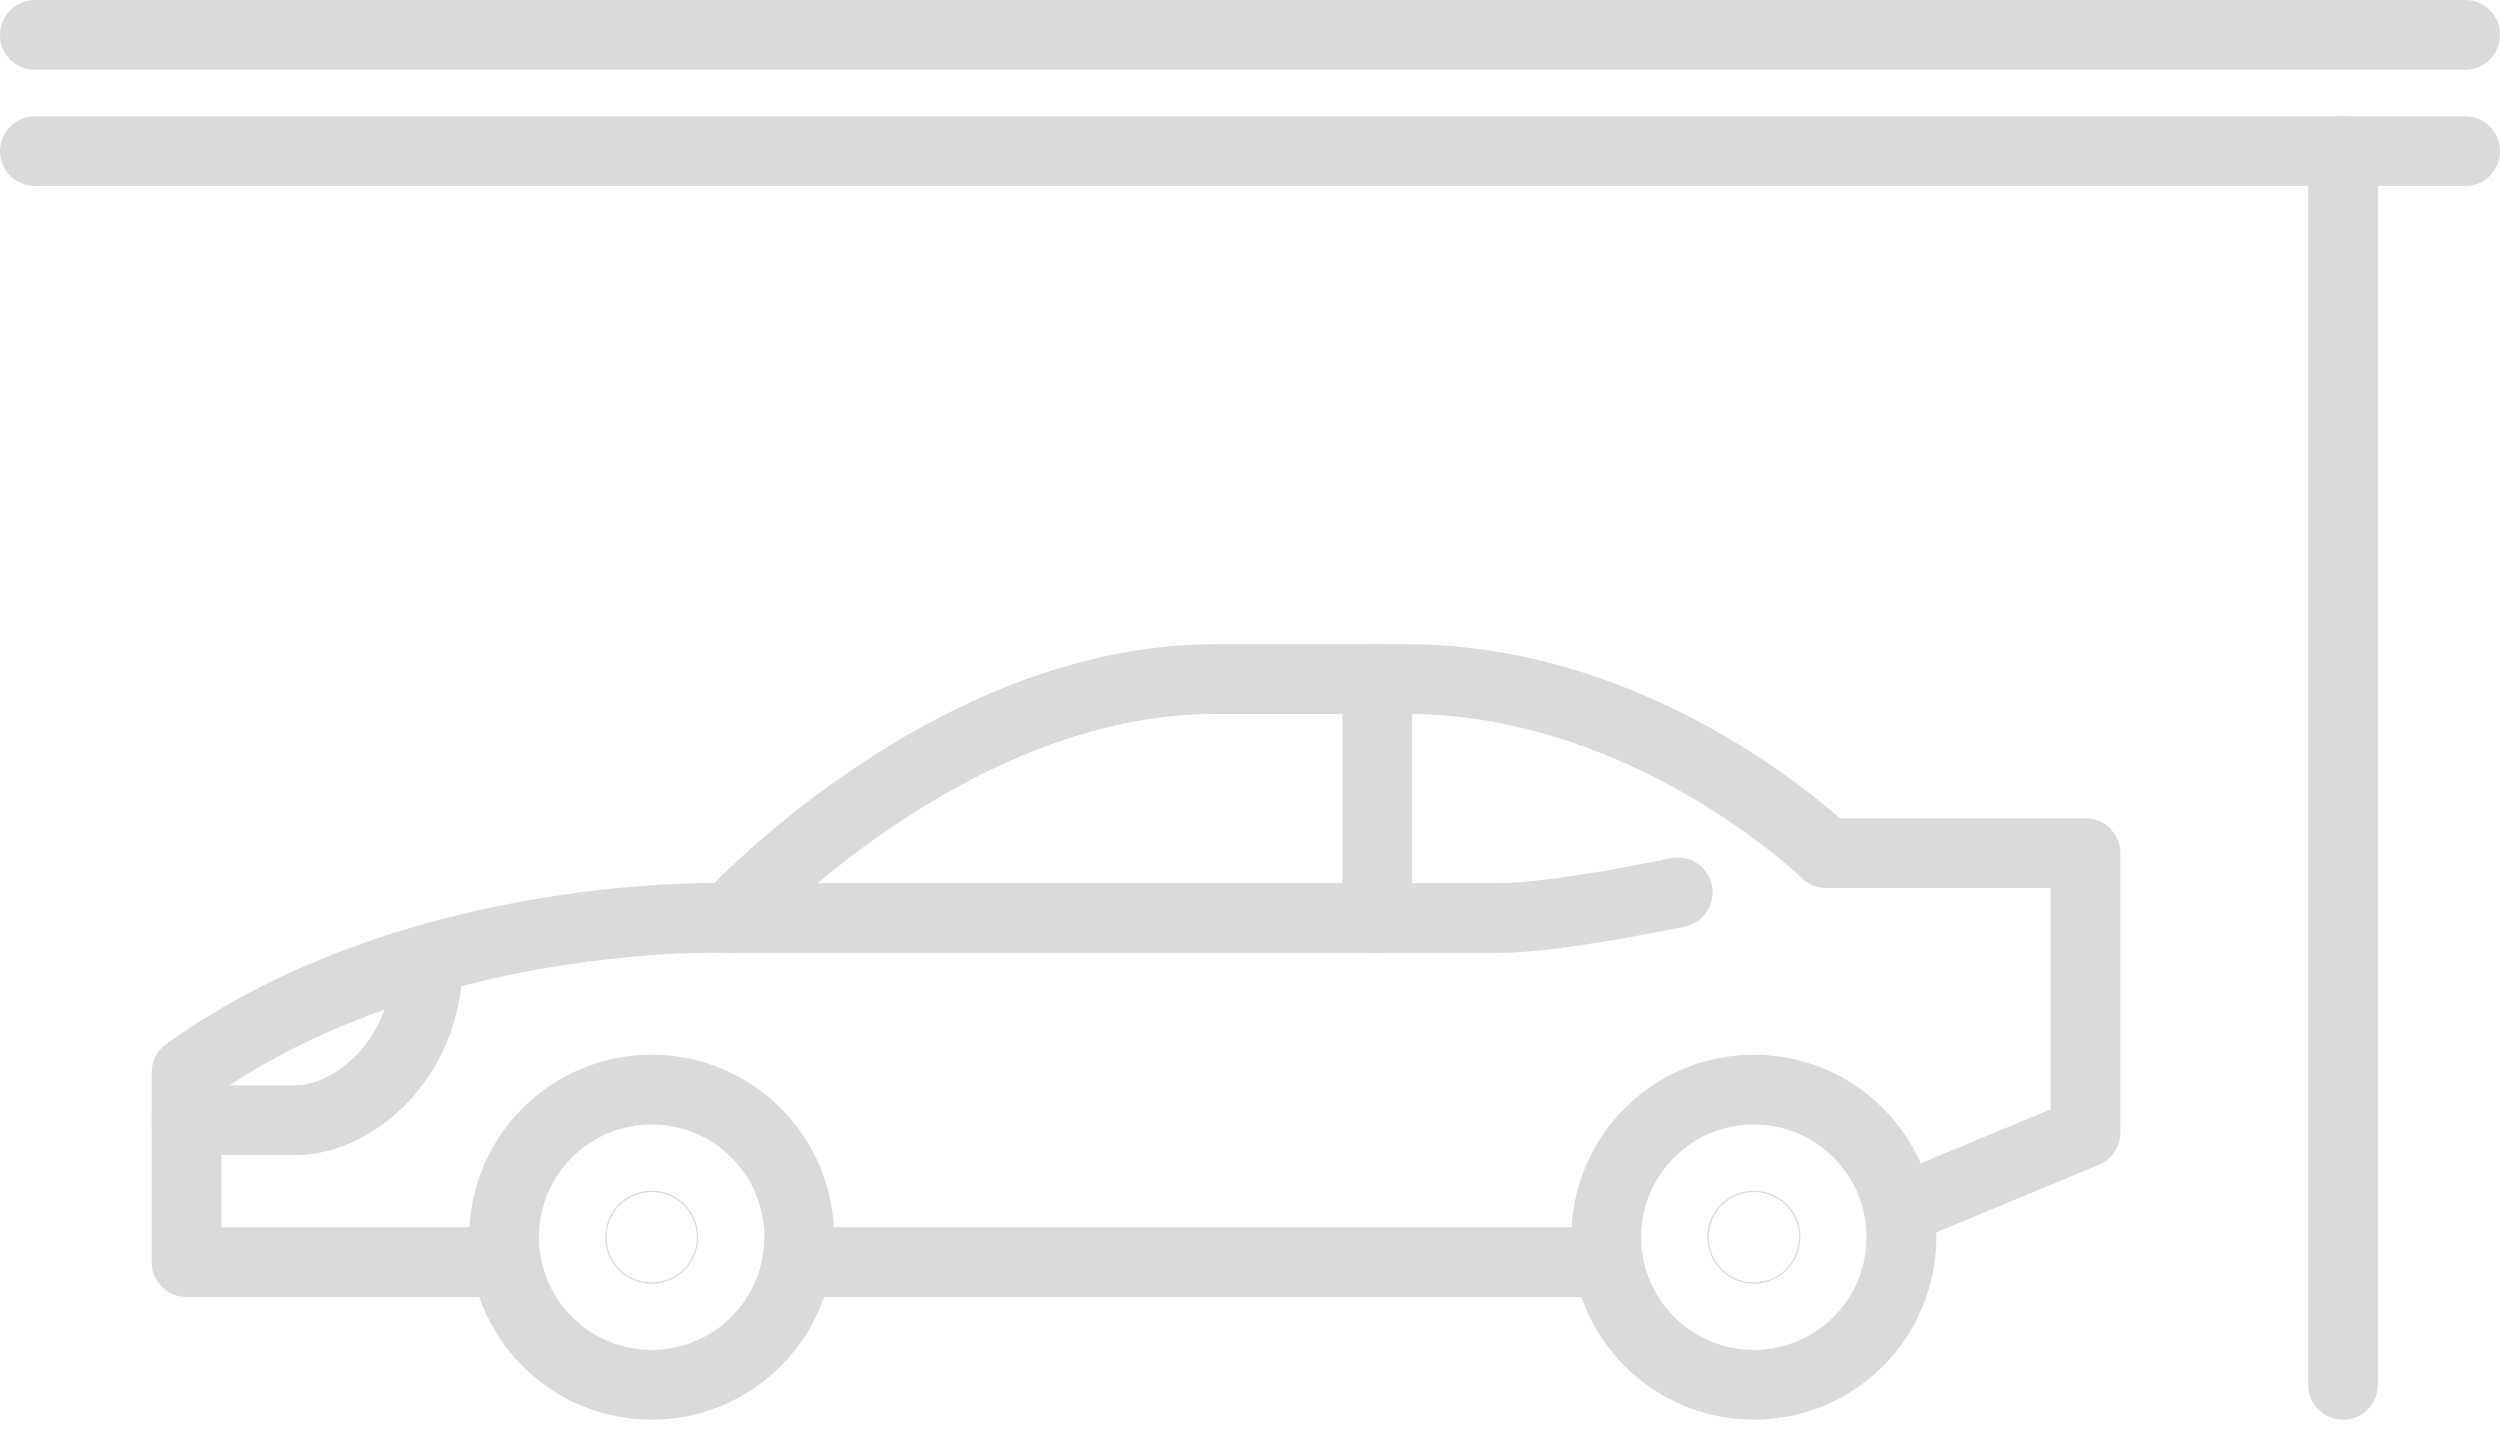
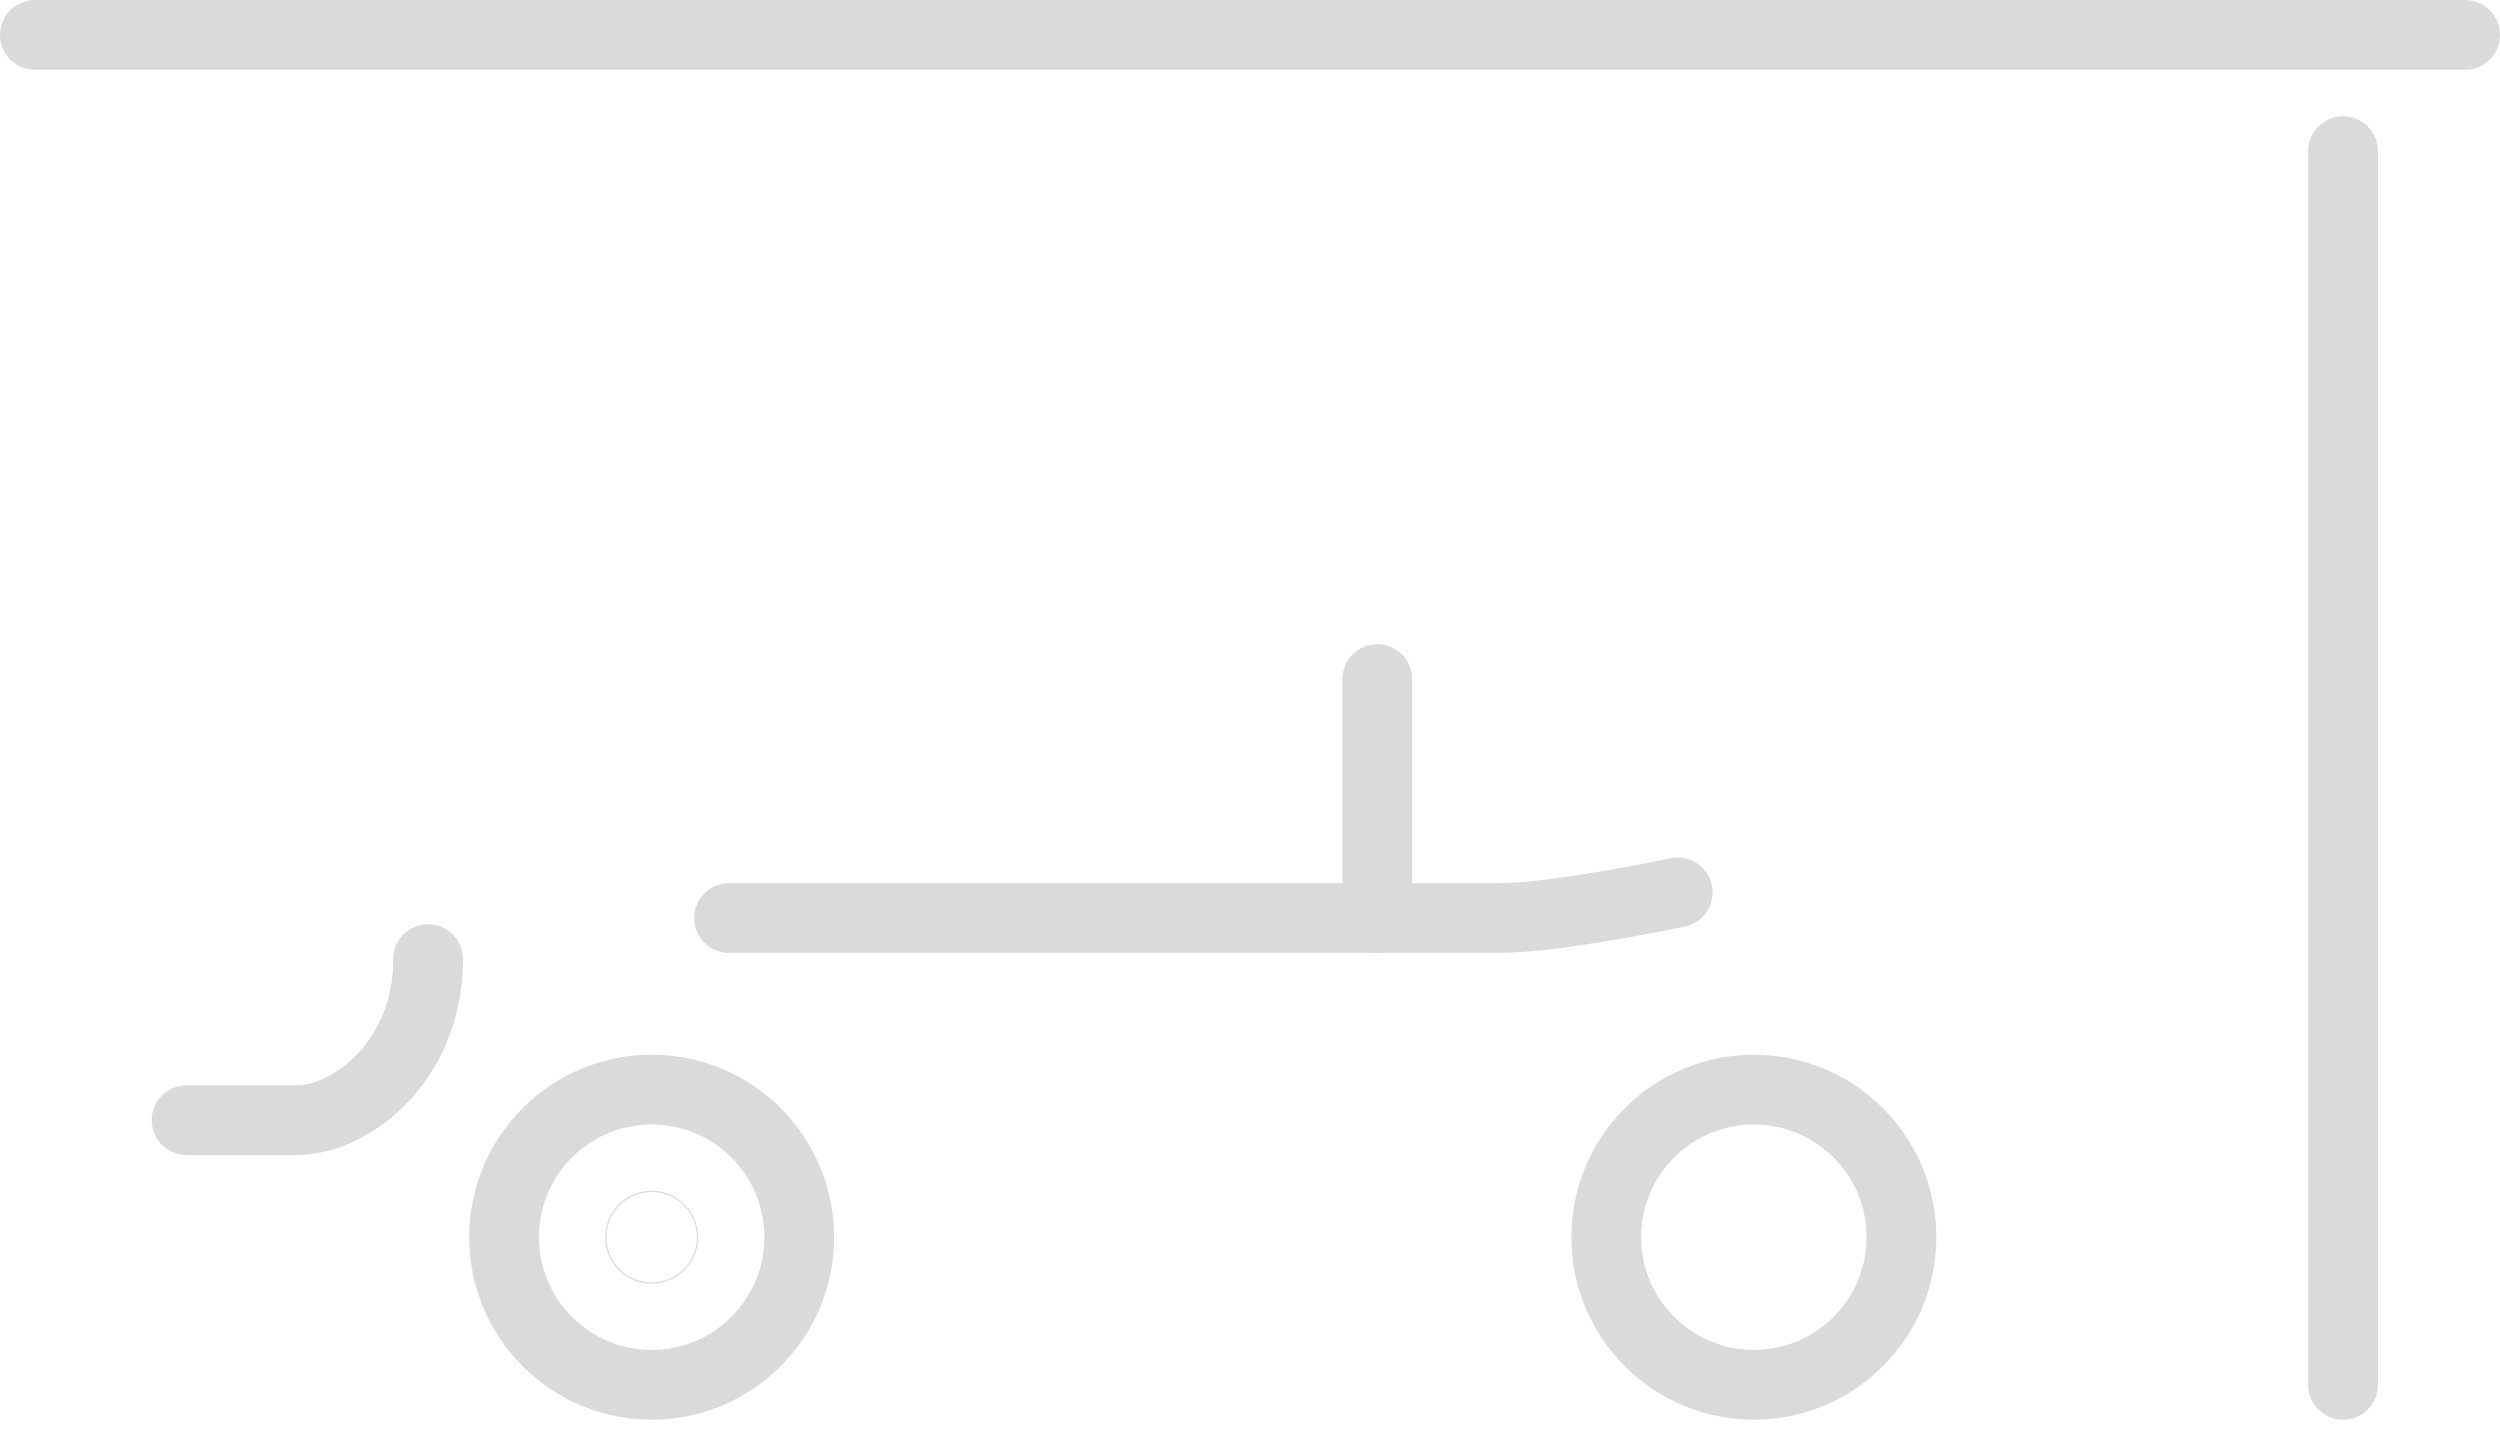
<svg xmlns="http://www.w3.org/2000/svg" width="1935" height="1120" viewBox="0 0 1935 1120" fill="none">
  <path d="M144.41 867.05C144.41 867.05 185.05 867.05 228.92 867.05C272.79 867.05 331.35 820.54 331.35 742.34" stroke="#DADADA" stroke-width="54" stroke-miterlimit="10" stroke-linecap="round" stroke-linejoin="round" />
  <path d="M564.262 710.53C564.262 710.53 1115.45 710.53 1160.39 710.53C1205.33 710.53 1298.57 690.72 1298.57 690.72" stroke="#DADADA" stroke-width="54" stroke-miterlimit="10" stroke-linecap="round" stroke-linejoin="round" />
  <path d="M1066.02 525.62V710.53" stroke="#DADADA" stroke-width="54" stroke-miterlimit="10" stroke-linecap="round" stroke-linejoin="round" />
  <path d="M585.169 1038.36C629.782 993.752 629.782 921.42 585.169 876.807C540.556 832.194 468.224 832.194 423.611 876.807C378.998 921.42 378.998 993.752 423.611 1038.37C468.224 1082.98 540.556 1082.98 585.169 1038.36Z" stroke="#DADADA" stroke-width="54" stroke-miterlimit="10" stroke-linecap="round" stroke-linejoin="round" />
  <path d="M504.41 922.09C524.016 922.09 539.91 937.984 539.91 957.59C539.91 977.196 524.016 993.09 504.41 993.09C484.804 993.09 468.91 977.196 468.91 957.59C468.91 937.984 484.804 922.09 504.41 922.09Z" stroke="#DADADA" />
  <path d="M1438.26 1038.37C1482.87 993.755 1482.87 921.423 1438.26 876.81C1393.65 832.197 1321.31 832.197 1276.7 876.81C1232.09 921.423 1232.09 993.755 1276.7 1038.37C1321.31 1082.98 1393.65 1082.98 1438.26 1038.37Z" stroke="#DADADA" stroke-width="54" stroke-miterlimit="10" stroke-linecap="round" stroke-linejoin="round" />
-   <path d="M1357.51 922.09C1377.12 922.09 1393.01 937.984 1393.01 957.59C1393.01 977.196 1377.12 993.09 1357.51 993.09C1337.91 993.09 1322.01 977.196 1322.01 957.59C1322.01 937.984 1337.91 922.09 1357.51 922.09Z" stroke="#DADADA" />
-   <path d="M617 976.92H1244.92" stroke="#DADADA" stroke-width="54" stroke-miterlimit="10" stroke-linecap="round" stroke-linejoin="round" />
-   <path d="M1469.8 936.63L1614.16 876.63V660.38H1413.58C1413.58 660.38 1275.68 525.62 1088.53 525.62C994.51 525.62 940.34 525.62 940.34 525.62C733.49 525.62 564.26 710.53 564.26 710.53C564.26 710.53 323.05 701.51 144.41 830V976.92H391.83" stroke="#DADADA" stroke-width="54" stroke-miterlimit="10" stroke-linecap="round" stroke-linejoin="round" />
  <path d="M1813.5 1071.84V117" stroke="#DADADA" stroke-width="54" stroke-miterlimit="10" stroke-linecap="round" stroke-linejoin="round" />
-   <path d="M1908 117H27" stroke="#DADADA" stroke-width="54" stroke-miterlimit="10" stroke-linecap="round" stroke-linejoin="round" />
  <path d="M1908 27H27" stroke="#DADADA" stroke-width="54" stroke-miterlimit="10" stroke-linecap="round" stroke-linejoin="round" />
</svg>